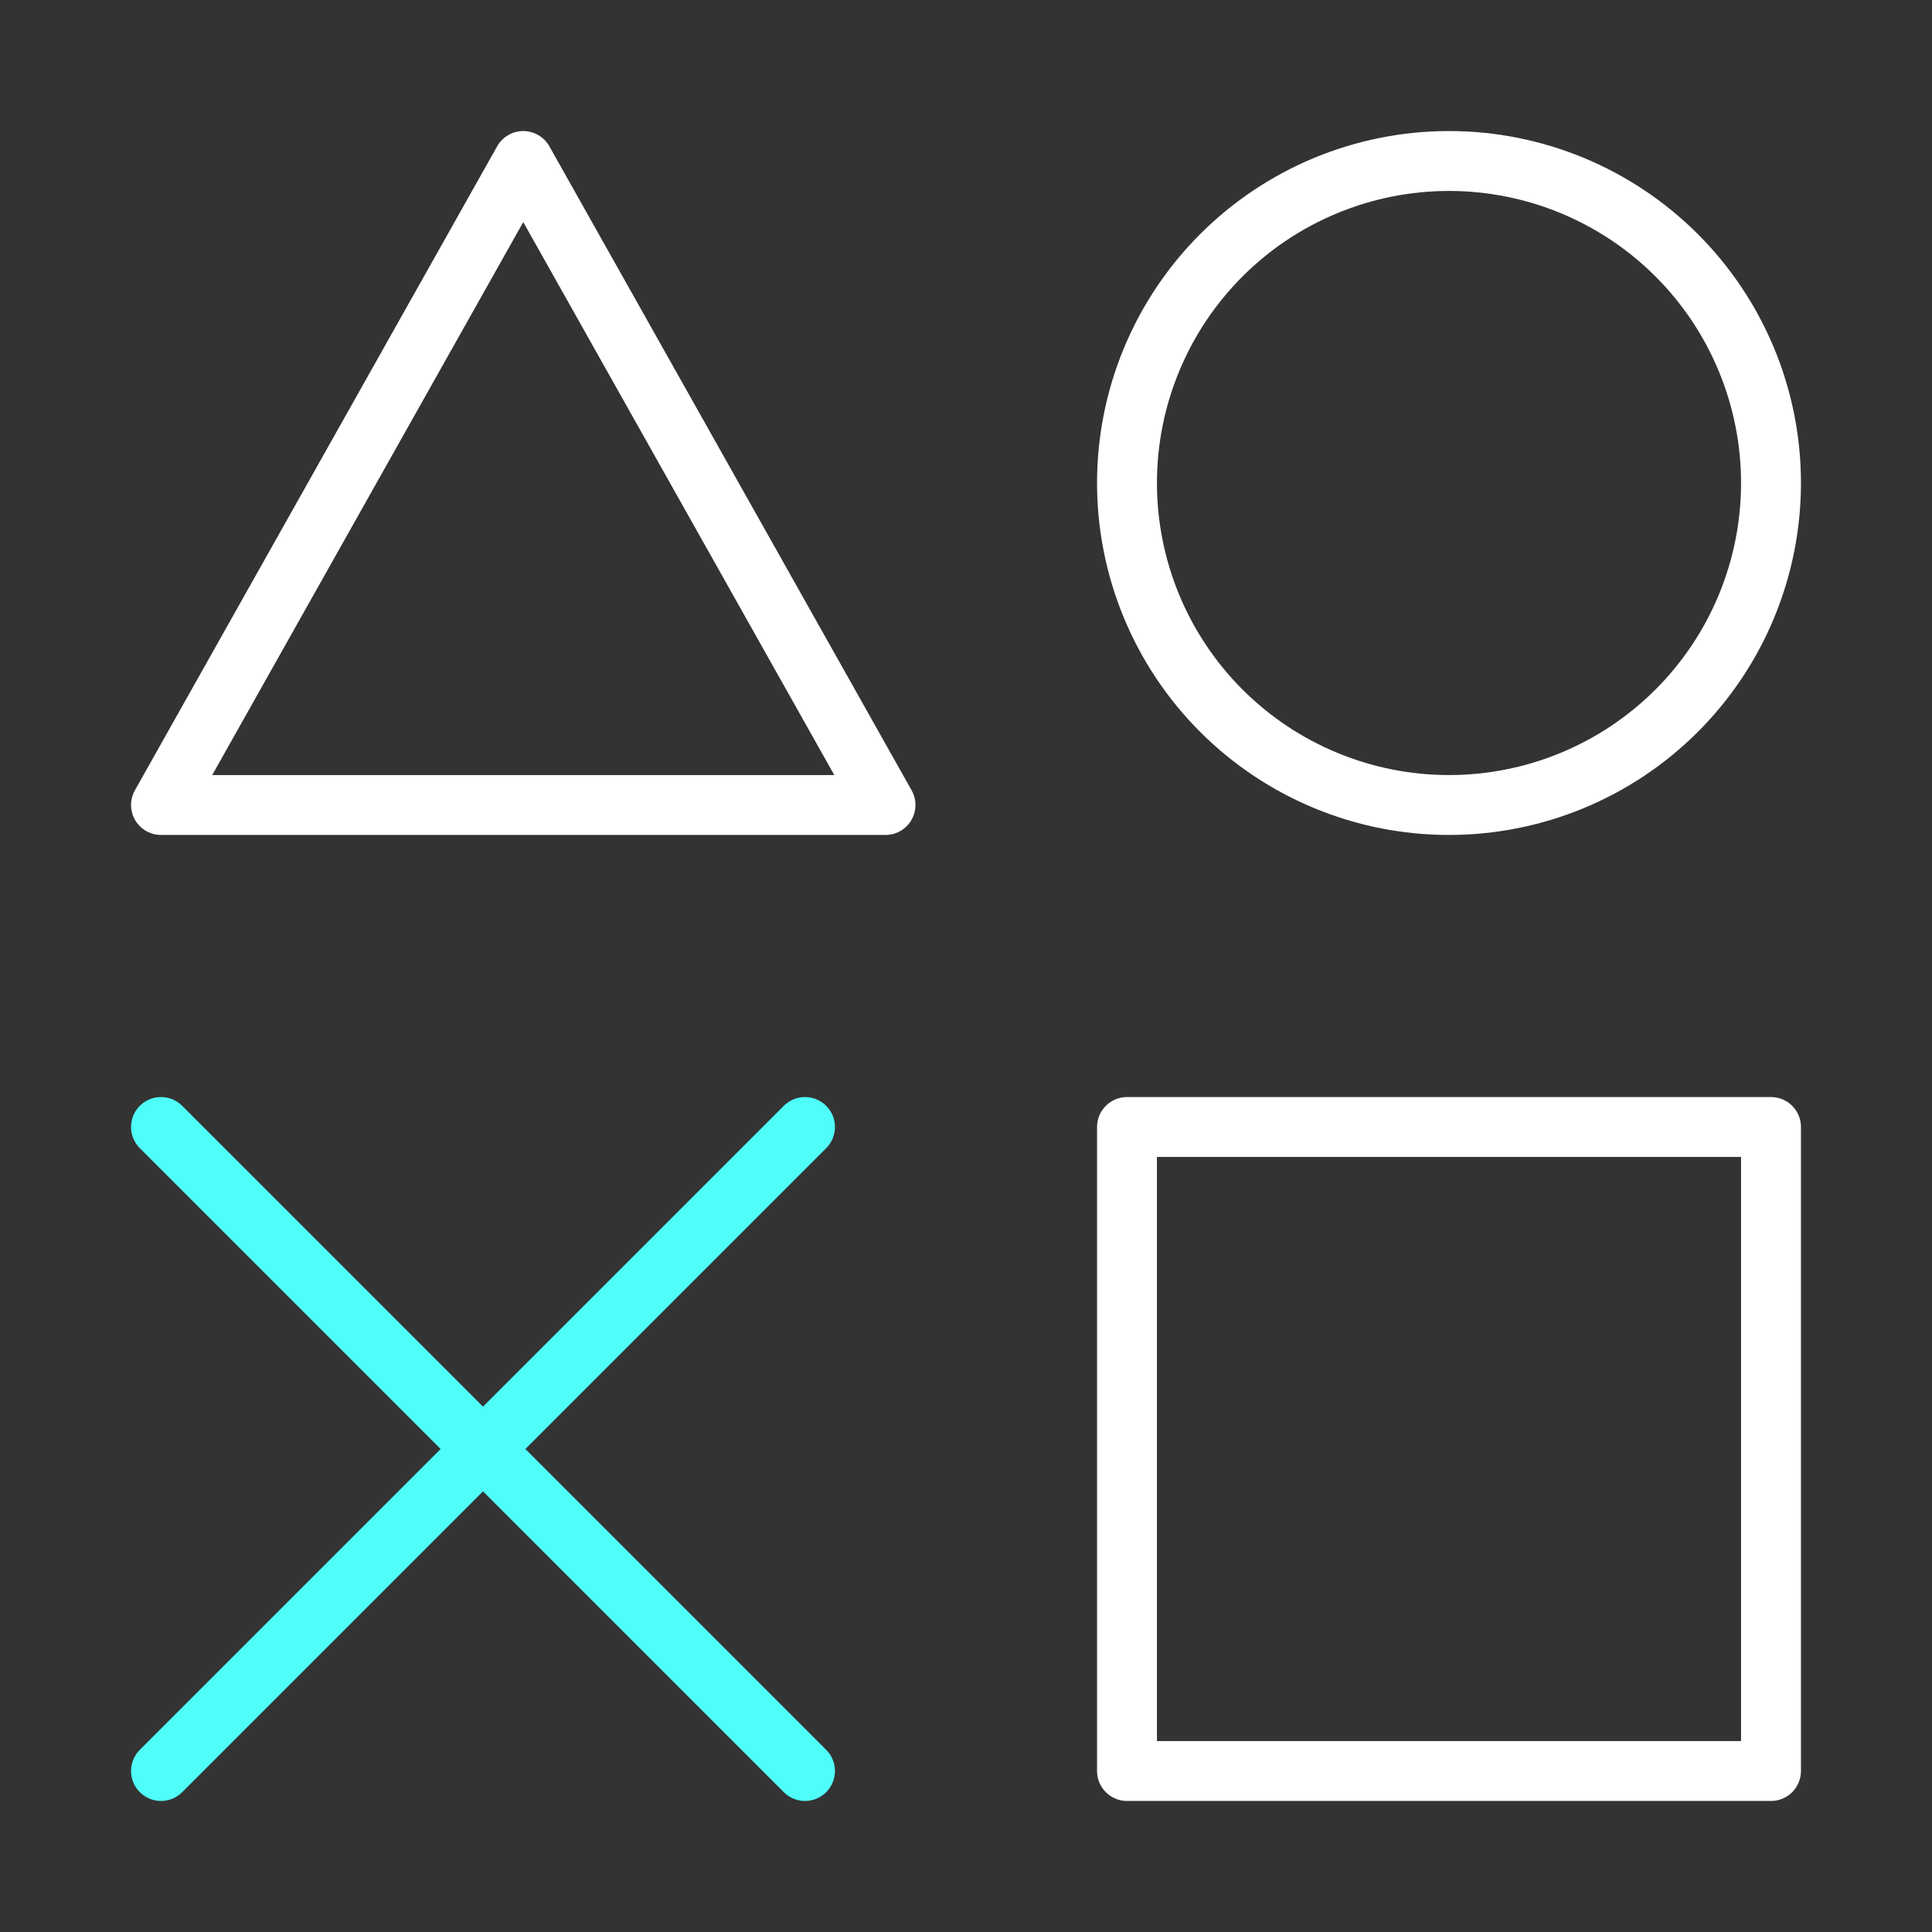
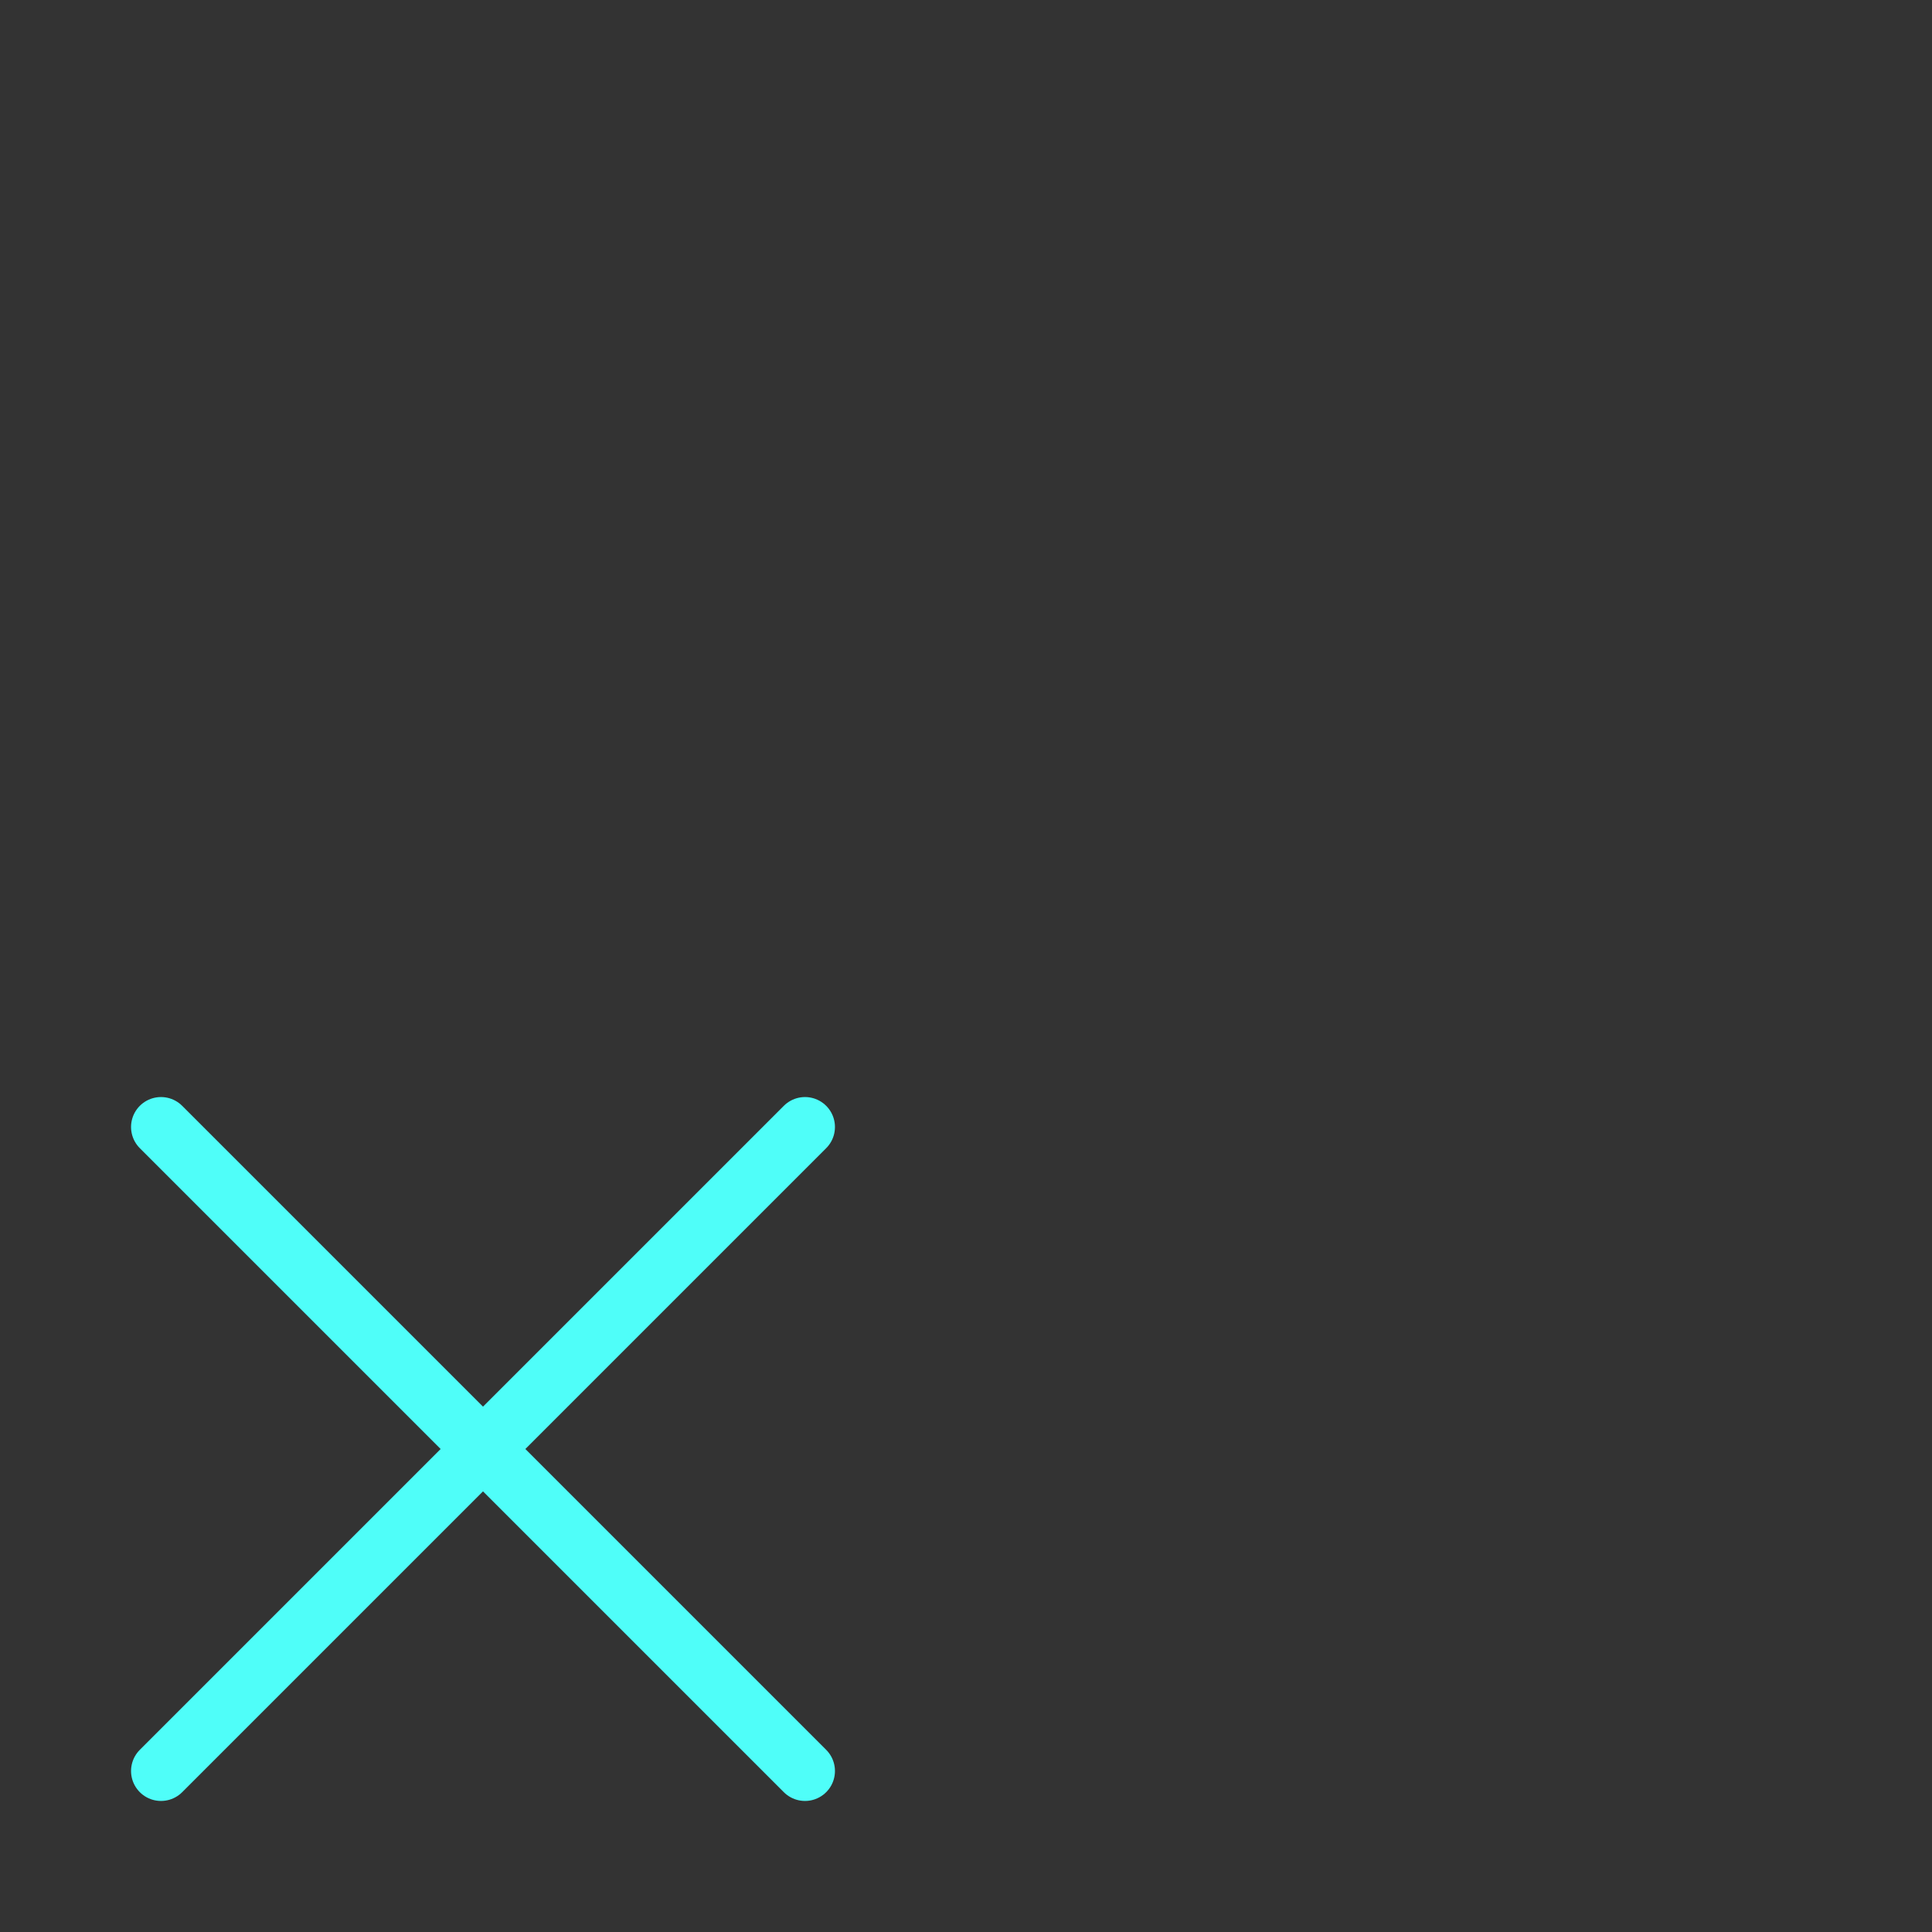
<svg xmlns="http://www.w3.org/2000/svg" width="129" height="129" viewBox="0 0 129 129" fill="none">
  <rect x="0" y="0" width="129" height="129" fill="#333333" stroke="none" />
-   <path d="M75.25 75.25H118.25V118.25H75.25V75.25ZM34.938 10.75L59.125 53.75H10.75L34.938 10.75ZM96.75 53.75C102.452 53.75 107.921 51.485 111.953 47.453C115.985 43.421 118.25 37.952 118.25 32.25C118.25 26.548 115.985 21.079 111.953 17.047C107.921 13.015 102.452 10.75 96.75 10.75C91.048 10.75 85.579 13.015 81.547 17.047C77.515 21.079 75.25 26.548 75.25 32.25C75.25 37.952 77.515 43.421 81.547 47.453C85.579 51.485 91.048 53.75 96.75 53.75Z" stroke="white" stroke-width="4" stroke-linejoin="round" />
  <path d="M53.75 75.25L10.75 118.25M10.75 75.25L53.75 118.25L10.75 75.25Z" stroke="#4FFEF9" stroke-width="4" stroke-linecap="round" stroke-linejoin="round" />
</svg>